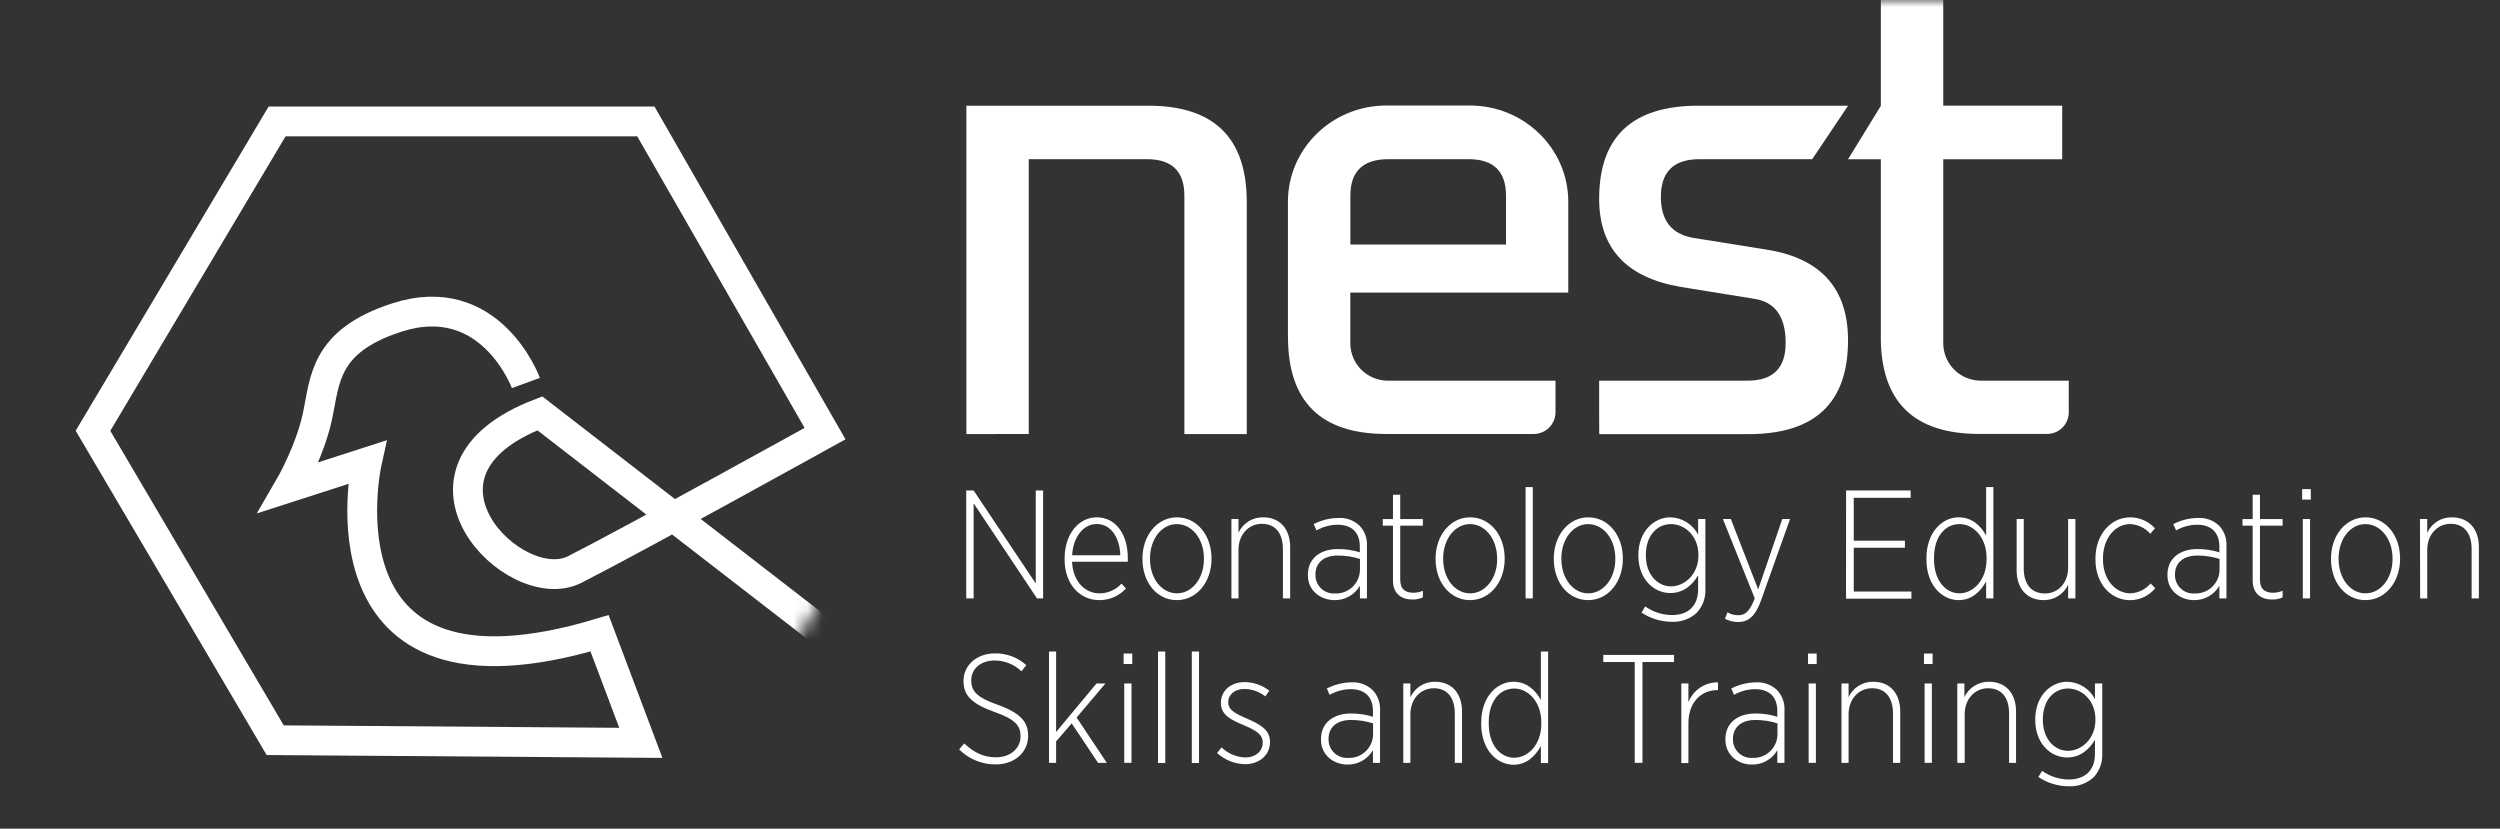
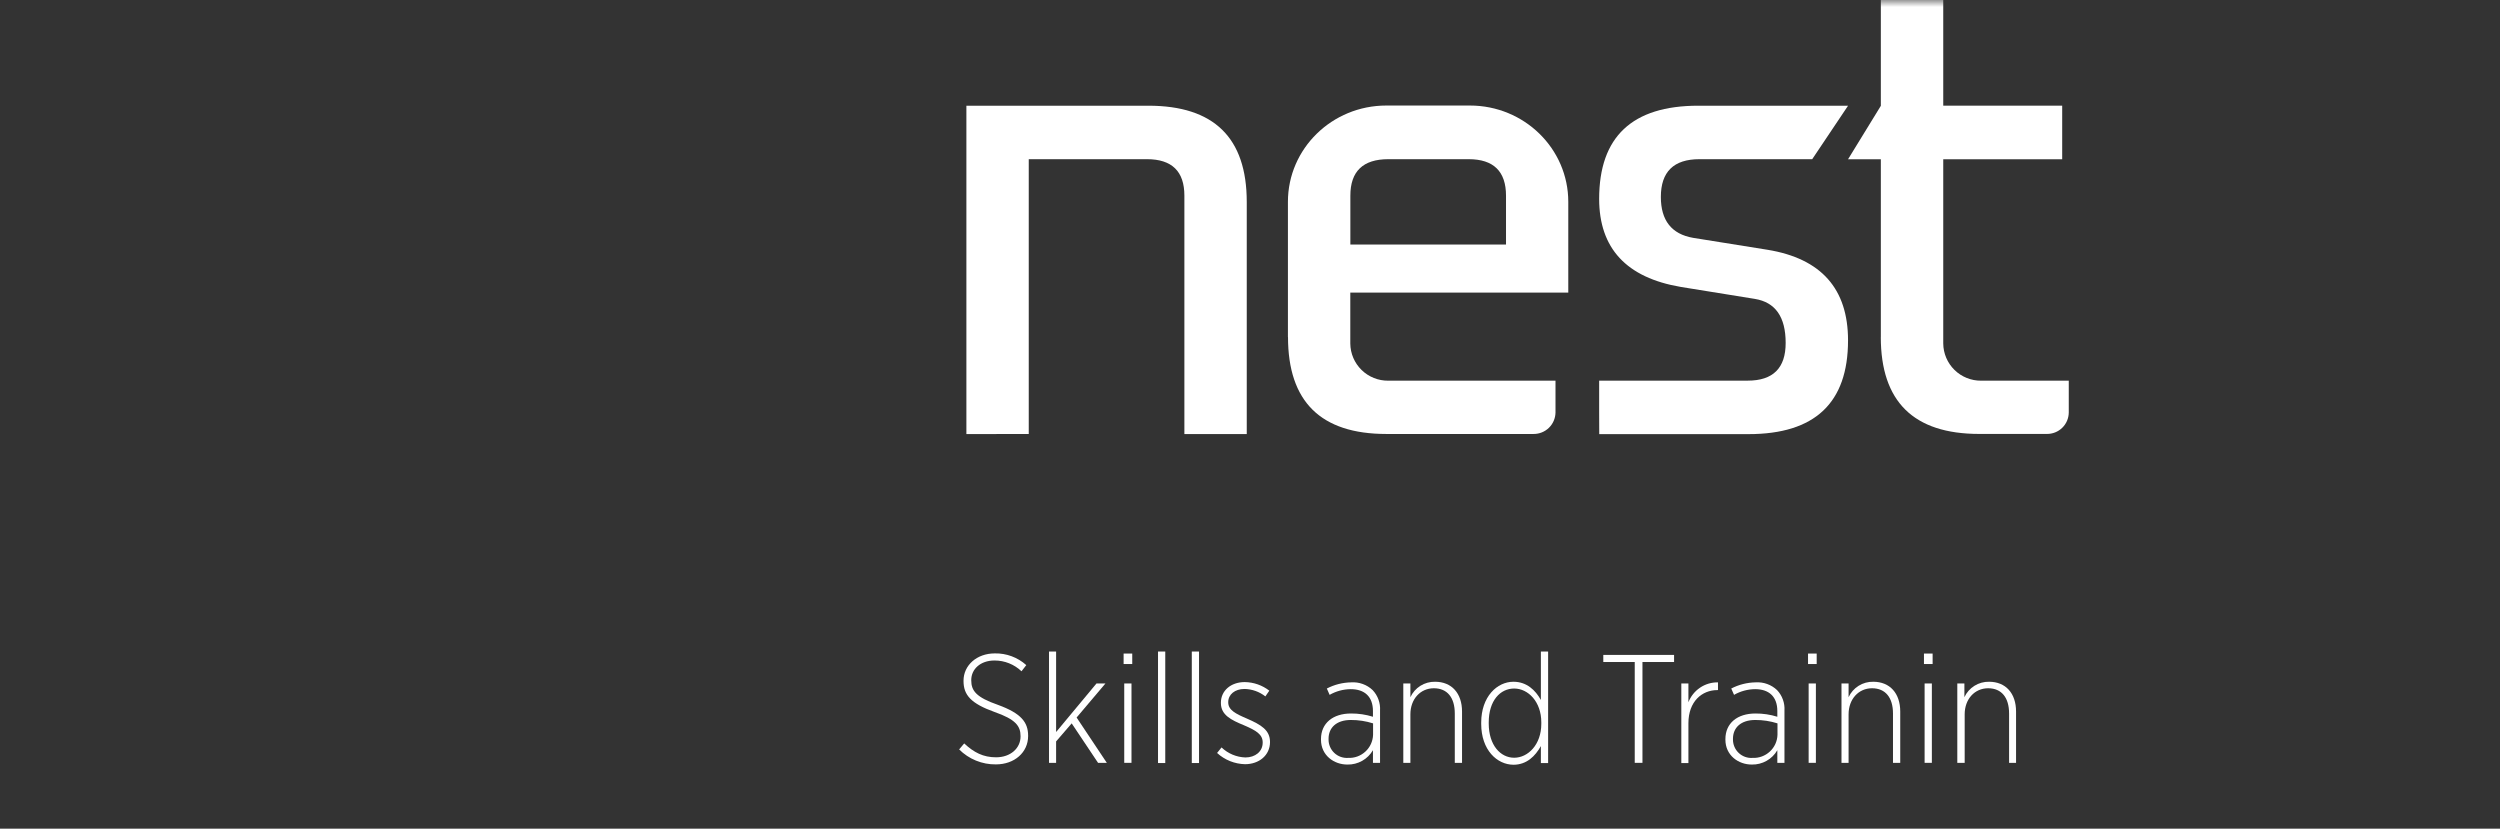
<svg xmlns="http://www.w3.org/2000/svg" width="178" height="59" viewBox="0 0 178 59" fill="none">
  <rect x="0" y="0" width="178" height="59" fill="#333333" stroke="none" />
  <mask id="mask0_2780_4582" style="mask-type:luminance" maskUnits="userSpaceOnUse" x="0" y="0" width="178" height="59">
-     <path d="M177.245 0H0V58.505H177.245V0Z" fill="white" />
-   </mask>
+     </mask>
  <g mask="url(#mask0_2780_4582)">
    <path d="M68.795 34.922H69.322L73.746 41.543V34.922H74.27V42.607H73.834L69.322 35.835V42.607H68.795V34.922Z" fill="white" />
-     <path d="M75.799 39.819V39.777C75.799 38.03 76.797 36.834 78.093 36.834C79.431 36.834 80.299 38.019 80.299 39.731V39.995H76.329C76.394 41.433 77.282 42.246 78.283 42.246C78.578 42.247 78.87 42.185 79.14 42.066C79.41 41.947 79.652 41.773 79.851 41.555L80.168 41.903C79.925 42.169 79.628 42.379 79.297 42.521C78.966 42.664 78.609 42.734 78.249 42.728C76.919 42.728 75.799 41.631 75.799 39.819ZM79.769 39.536C79.726 38.339 79.145 37.31 78.09 37.31C77.146 37.31 76.411 38.209 76.335 39.536H79.769Z" fill="white" />
    <path d="M81.342 39.808V39.765C81.342 38.129 82.385 36.834 83.8 36.834C85.215 36.834 86.259 38.107 86.259 39.754V39.797C86.259 41.433 85.215 42.728 83.789 42.728C82.363 42.728 81.342 41.455 81.342 39.808ZM85.72 39.808V39.765C85.72 38.348 84.855 37.316 83.789 37.316C82.723 37.316 81.88 38.37 81.88 39.754V39.797C81.88 41.214 82.731 42.246 83.8 42.246C84.869 42.246 85.72 41.192 85.72 39.808Z" fill="white" />
    <path d="M87.677 36.955H88.181V37.931C88.335 37.597 88.584 37.315 88.895 37.12C89.207 36.925 89.569 36.826 89.937 36.833C91.122 36.833 91.859 37.656 91.859 38.952V42.606H91.343V39.093C91.343 37.959 90.804 37.296 89.849 37.296C88.893 37.296 88.181 38.064 88.181 39.15V42.606H87.677V36.955Z" fill="white" />
    <path d="M93.121 40.962V40.916C93.121 39.782 93.972 39.093 95.262 39.093C95.791 39.09 96.317 39.169 96.821 39.326V38.92C96.821 37.9 96.229 37.361 95.239 37.361C94.712 37.364 94.194 37.504 93.736 37.766L93.538 37.315C94.075 37.037 94.669 36.888 95.273 36.879C95.552 36.86 95.831 36.899 96.093 36.993C96.355 37.088 96.596 37.235 96.799 37.426C96.983 37.62 97.124 37.85 97.215 38.101C97.306 38.352 97.344 38.62 97.326 38.886V42.606H96.827V41.708C96.643 42.024 96.379 42.285 96.06 42.464C95.741 42.644 95.381 42.735 95.015 42.728C94.054 42.728 93.121 42.079 93.121 40.962ZM96.83 40.61V39.797C96.319 39.635 95.786 39.554 95.251 39.555C94.218 39.555 93.66 40.105 93.66 40.894V40.939C93.658 41.119 93.693 41.297 93.763 41.463C93.834 41.629 93.938 41.778 94.068 41.901C94.199 42.025 94.354 42.12 94.523 42.181C94.692 42.242 94.873 42.267 95.052 42.255C95.277 42.265 95.501 42.23 95.713 42.152C95.924 42.075 96.118 41.956 96.283 41.803C96.448 41.65 96.581 41.466 96.675 41.261C96.768 41.056 96.82 40.835 96.827 40.61H96.83Z" fill="white" />
-     <path d="M99.18 41.333V37.429H98.454V36.958H99.18V35.223H99.696V36.958H101.309V37.429H99.696V41.271C99.696 41.974 100.079 42.204 100.64 42.204C100.871 42.202 101.098 42.154 101.309 42.062V42.533C101.076 42.641 100.821 42.693 100.564 42.686C99.784 42.683 99.18 42.277 99.18 41.333Z" fill="white" />
    <path d="M102.214 39.808V39.765C102.214 38.129 103.257 36.834 104.675 36.834C106.093 36.834 107.133 38.107 107.133 39.754V39.797C107.133 41.433 106.09 42.728 104.664 42.728C103.237 42.728 102.214 41.455 102.214 39.808ZM106.595 39.808V39.765C106.595 38.348 105.727 37.316 104.664 37.316C103.6 37.316 102.753 38.37 102.753 39.754V39.797C102.753 41.214 103.603 42.246 104.675 42.246C105.747 42.246 106.6 41.192 106.6 39.808H106.595Z" fill="white" />
    <path d="M108.622 34.681H109.135V42.606H108.622V34.681Z" fill="white" />
    <path d="M110.63 39.808V39.765C110.63 38.129 111.673 36.834 113.088 36.834C114.503 36.834 115.547 38.107 115.547 39.754V39.797C115.547 41.433 114.506 42.728 113.077 42.728C111.648 42.728 110.63 41.455 110.63 39.808ZM115.011 39.808V39.765C115.011 38.348 114.143 37.316 113.077 37.316C112.011 37.316 111.169 38.37 111.169 39.754V39.797C111.169 41.214 112.019 42.246 113.088 42.246C114.157 42.246 115.011 41.192 115.011 39.808Z" fill="white" />
    <path d="M116.876 43.616L117.14 43.179C117.698 43.575 118.364 43.789 119.048 43.792C120.157 43.792 120.906 43.179 120.906 41.96V40.962C120.509 41.642 119.873 42.224 118.921 42.224C117.755 42.224 116.652 41.234 116.652 39.556V39.513C116.652 37.843 117.761 36.834 118.921 36.834C119.333 36.84 119.736 36.959 120.085 37.177C120.435 37.396 120.719 37.705 120.906 38.073V36.955H121.422V41.966C121.435 42.271 121.387 42.575 121.281 42.861C121.176 43.147 121.014 43.41 120.806 43.633C120.566 43.851 120.286 44.02 119.981 44.129C119.676 44.238 119.352 44.287 119.029 44.271C118.263 44.268 117.514 44.04 116.876 43.616ZM120.928 39.556V39.513C120.928 38.152 119.953 37.316 118.975 37.316C117.996 37.316 117.185 38.118 117.185 39.513V39.544C117.185 40.905 118.011 41.75 118.975 41.75C119.939 41.75 120.928 40.894 120.928 39.556Z" fill="white" />
    <path d="M126.898 36.955H127.451L125.398 42.717C124.981 43.891 124.476 44.288 123.75 44.288C123.425 44.288 123.104 44.209 122.817 44.055L122.993 43.596C123.229 43.737 123.499 43.808 123.773 43.803C124.266 43.803 124.587 43.519 124.938 42.606L122.67 36.955H123.237L125.182 41.965L126.898 36.955Z" fill="white" />
    <path d="M131.442 34.922H136.041V35.444H131.987V38.495H135.63V39H131.987V42.119H136.092V42.624H131.437L131.442 34.922Z" fill="white" />
    <path d="M137.162 39.831V39.743C137.162 37.888 138.296 36.833 139.456 36.833C140.412 36.833 141.027 37.437 141.413 38.129V34.681H141.929V42.606H141.413V41.398C141.016 42.113 140.4 42.728 139.456 42.728C138.293 42.728 137.162 41.696 137.162 39.831ZM141.444 39.831V39.72C141.444 38.248 140.5 37.315 139.513 37.315C138.526 37.315 137.701 38.166 137.701 39.731V39.808C137.701 41.345 138.535 42.246 139.513 42.246C140.491 42.246 141.444 41.302 141.444 39.831Z" fill="white" />
    <path d="M143.585 40.61V36.955H144.09V40.465C144.09 41.6 144.64 42.255 145.595 42.255C146.551 42.255 147.251 41.498 147.251 40.412V36.955H147.767V42.606H147.251V41.631C147.098 41.963 146.851 42.243 146.542 42.438C146.232 42.633 145.873 42.733 145.507 42.728C144.322 42.728 143.585 41.903 143.585 40.61Z" fill="white" />
    <path d="M149.196 39.831V39.765C149.196 38.041 150.305 36.834 151.675 36.834C152.005 36.836 152.332 36.906 152.635 37.04C152.937 37.174 153.209 37.369 153.433 37.613L153.104 38.007C152.923 37.799 152.7 37.63 152.451 37.511C152.202 37.392 151.931 37.325 151.655 37.316C150.611 37.316 149.732 38.305 149.732 39.765V39.819C149.732 41.322 150.654 42.246 151.686 42.246C151.961 42.233 152.23 42.164 152.477 42.043C152.725 41.922 152.944 41.752 153.124 41.543L153.455 41.884C153.237 42.148 152.964 42.36 152.655 42.507C152.346 42.654 152.008 42.732 151.666 42.734C150.271 42.728 149.196 41.555 149.196 39.831Z" fill="white" />
    <path d="M154.322 40.962V40.916C154.322 39.782 155.173 39.093 156.46 39.093C156.989 39.09 157.515 39.168 158.02 39.325V38.92C158.02 37.899 157.427 37.361 156.44 37.361C155.912 37.364 155.393 37.504 154.935 37.766L154.739 37.315C155.275 37.037 155.868 36.888 156.472 36.878C156.75 36.859 157.029 36.898 157.292 36.992C157.554 37.087 157.794 37.234 157.997 37.426C158.181 37.62 158.323 37.849 158.413 38.101C158.504 38.352 158.542 38.619 158.524 38.886V42.606H158.02V41.707C157.836 42.024 157.572 42.285 157.253 42.465C156.934 42.644 156.574 42.735 156.208 42.728C155.255 42.728 154.322 42.079 154.322 40.962ZM158.031 40.61V39.796C157.52 39.635 156.987 39.553 156.452 39.555C155.42 39.555 154.858 40.105 154.858 40.894V40.939C154.857 41.119 154.892 41.297 154.963 41.463C155.033 41.629 155.137 41.778 155.268 41.901C155.399 42.025 155.554 42.12 155.724 42.181C155.893 42.242 156.074 42.267 156.253 42.255C156.478 42.265 156.703 42.23 156.915 42.153C157.126 42.076 157.321 41.957 157.486 41.804C157.651 41.651 157.785 41.467 157.878 41.262C157.972 41.057 158.024 40.835 158.031 40.61Z" fill="white" />
    <path d="M160.39 41.333V37.429H159.667V36.958H160.39V35.223H160.909V36.958H162.522V37.429H160.909V41.271C160.909 41.974 161.295 42.204 161.853 42.204C162.084 42.202 162.311 42.154 162.522 42.062V42.533C162.289 42.641 162.034 42.693 161.777 42.686C160.994 42.683 160.39 42.277 160.39 41.333Z" fill="white" />
    <path d="M163.915 34.825H164.53V35.571H163.915V34.825ZM163.96 36.955H164.476V42.606H163.96V36.955Z" fill="white" />
    <path d="M165.968 39.808V39.765C165.968 38.129 167.011 36.834 168.426 36.834C169.841 36.834 170.885 38.107 170.885 39.754V39.797C170.885 41.433 169.844 42.728 168.415 42.728C166.986 42.728 165.968 41.455 165.968 39.808ZM170.349 39.808V39.765C170.349 38.348 169.481 37.316 168.415 37.316C167.349 37.316 166.507 38.37 166.507 39.754V39.797C166.507 41.214 167.357 42.246 168.426 42.246C169.495 42.246 170.349 41.192 170.349 39.808Z" fill="white" />
    <path d="M172.303 36.955H172.819V37.931C172.973 37.597 173.222 37.315 173.534 37.12C173.846 36.925 174.209 36.825 174.577 36.834C175.762 36.834 176.496 37.656 176.496 38.952V42.607H175.98V39.093C175.98 37.959 175.442 37.296 174.489 37.296C173.536 37.296 172.819 38.064 172.819 39.15V42.607H172.314L172.303 36.955Z" fill="white" />
  </g>
  <path d="M68.291 53.359L68.651 52.931C69.343 53.58 70.012 53.92 70.919 53.92C71.952 53.92 72.663 53.271 72.663 52.437V52.415C72.663 51.691 72.312 51.218 70.809 50.693C69.13 50.089 68.603 49.486 68.603 48.487V48.465C68.603 47.379 69.536 46.522 70.832 46.522C71.657 46.506 72.458 46.804 73.072 47.356L72.731 47.795C72.214 47.301 71.525 47.026 70.809 47.027C69.799 47.027 69.153 47.651 69.153 48.419V48.442C69.153 49.188 69.513 49.65 71.061 50.189C72.709 50.79 73.202 51.428 73.202 52.383V52.406C73.202 53.569 72.235 54.425 70.908 54.425C70.423 54.431 69.941 54.339 69.492 54.156C69.043 53.973 68.634 53.702 68.291 53.359Z" fill="white" />
  <path d="M74.69 46.389H75.195V52.12L78.07 48.663H78.708L76.655 51.087L78.805 54.314H78.181L76.304 51.504L75.195 52.789V54.314H74.69V46.389Z" fill="white" />
  <path d="M80.001 46.533H80.616V47.279H80.001V46.533ZM80.046 48.663H80.562V54.314H80.046V48.663Z" fill="white" />
  <path d="M82.451 46.389H82.967V54.328H82.451V46.389Z" fill="white" />
  <path d="M84.856 46.389H85.371V54.328H84.856V46.389Z" fill="white" />
  <path d="M86.656 53.611L86.974 53.217C87.433 53.657 88.039 53.911 88.675 53.931C89.367 53.931 89.903 53.514 89.903 52.877V52.854C89.903 52.287 89.421 52.003 88.587 51.646C87.654 51.263 86.928 50.911 86.928 50.055V50.032C86.928 49.182 87.632 48.564 88.63 48.564C89.263 48.574 89.875 48.789 90.376 49.176L90.093 49.584C89.668 49.249 89.145 49.063 88.604 49.054C87.924 49.054 87.45 49.448 87.45 49.987V50.01C87.45 50.557 87.978 50.821 88.8 51.172C89.778 51.601 90.425 51.975 90.425 52.831C90.425 53.784 89.636 54.411 88.647 54.411C87.908 54.394 87.201 54.11 86.656 53.611Z" fill="white" />
  <path d="M94.054 52.667V52.624C94.054 51.49 94.904 50.801 96.195 50.801C96.723 50.798 97.249 50.876 97.754 51.033V50.625C97.754 49.604 97.161 49.068 96.172 49.068C95.644 49.072 95.127 49.211 94.669 49.474L94.471 49.023C95.007 48.744 95.601 48.594 96.206 48.584C96.484 48.566 96.763 48.605 97.026 48.7C97.288 48.794 97.528 48.942 97.731 49.134C97.915 49.328 98.057 49.557 98.148 49.809C98.238 50.06 98.276 50.327 98.259 50.594V54.314H97.754V53.415C97.57 53.731 97.305 53.993 96.987 54.172C96.668 54.352 96.308 54.443 95.942 54.436C94.987 54.442 94.054 53.787 94.054 52.667ZM97.763 52.318V51.504C97.252 51.343 96.719 51.261 96.183 51.263C95.151 51.263 94.593 51.813 94.593 52.602V52.647C94.591 52.827 94.626 53.005 94.697 53.17C94.767 53.336 94.871 53.485 95.002 53.608C95.132 53.732 95.287 53.827 95.456 53.888C95.625 53.949 95.805 53.974 95.985 53.962C96.21 53.973 96.435 53.938 96.646 53.861C96.858 53.783 97.052 53.665 97.217 53.512C97.383 53.359 97.516 53.175 97.61 52.97C97.703 52.765 97.755 52.543 97.763 52.318Z" fill="white" />
  <path d="M99.915 48.663H100.42V49.639C100.575 49.305 100.823 49.023 101.135 48.828C101.448 48.633 101.81 48.534 102.178 48.541C103.363 48.541 104.097 49.364 104.097 50.66V54.315H103.581V50.801C103.581 49.667 103.045 49.004 102.09 49.004C101.134 49.004 100.42 49.772 100.42 50.858V54.315H99.915V48.663Z" fill="white" />
  <path d="M105.462 51.538V51.45C105.462 49.596 106.596 48.541 107.756 48.541C108.709 48.541 109.324 49.145 109.71 49.837V46.389H110.226V54.328H109.71V53.12C109.313 53.835 108.7 54.45 107.756 54.45C106.59 54.442 105.462 53.404 105.462 51.538ZM109.741 51.538V51.428C109.741 49.956 108.796 49.023 107.81 49.023C106.823 49.023 105.998 49.874 105.998 51.439V51.516C105.998 53.052 106.831 53.951 107.81 53.951C108.788 53.951 109.741 53.024 109.741 51.538Z" fill="white" />
  <path d="M116.393 47.135H114.155V46.63H119.194V47.135H116.943V54.314H116.393V47.135Z" fill="white" />
  <path d="M119.71 48.663H120.215V50.001C120.378 49.578 120.668 49.215 121.045 48.961C121.422 48.707 121.867 48.576 122.321 48.584V49.134H122.276C121.179 49.134 120.215 49.945 120.215 51.493V54.328H119.71V48.663Z" fill="white" />
  <path d="M122.849 52.667V52.624C122.849 51.49 123.699 50.801 124.989 50.801C125.517 50.798 126.042 50.876 126.546 51.033V50.625C126.546 49.604 125.954 49.068 124.967 49.068C124.439 49.072 123.922 49.211 123.464 49.474L123.265 49.023C123.802 48.744 124.396 48.594 125.001 48.584C125.279 48.566 125.558 48.605 125.821 48.7C126.083 48.794 126.323 48.942 126.526 49.134C126.71 49.328 126.852 49.557 126.942 49.809C127.033 50.06 127.071 50.327 127.054 50.594V54.314H126.546V53.415C126.363 53.731 126.099 53.993 125.781 54.172C125.463 54.352 125.102 54.443 124.737 54.436C123.782 54.442 122.849 53.787 122.849 52.667ZM126.557 52.318V51.504C126.047 51.343 125.514 51.261 124.978 51.263C123.946 51.263 123.387 51.813 123.387 52.602V52.647C123.385 52.827 123.421 53.005 123.491 53.171C123.561 53.336 123.665 53.486 123.796 53.609C123.927 53.733 124.081 53.828 124.251 53.889C124.42 53.95 124.6 53.975 124.78 53.962C125.005 53.973 125.23 53.938 125.441 53.861C125.653 53.783 125.847 53.665 126.012 53.512C126.178 53.359 126.311 53.175 126.405 52.97C126.498 52.765 126.55 52.543 126.557 52.318Z" fill="white" />
  <path d="M128.732 46.533H129.348V47.279H128.732V46.533ZM128.775 48.663H129.291V54.314H128.775V48.663Z" fill="white" />
  <path d="M131.114 48.663H131.619V49.639C131.773 49.305 132.022 49.023 132.334 48.828C132.647 48.633 133.009 48.533 133.377 48.541C134.562 48.541 135.297 49.364 135.297 50.66V54.315H134.781V50.801C134.781 49.667 134.242 49.004 133.289 49.004C132.336 49.004 131.619 49.772 131.619 50.858V54.315H131.114V48.663Z" fill="white" />
  <path d="M136.986 46.533H137.602V47.279H136.986V46.533ZM137.032 48.663H137.548V54.314H137.032V48.663Z" fill="white" />
  <path d="M139.36 48.663H139.865V49.639C140.02 49.305 140.268 49.023 140.581 48.828C140.893 48.633 141.255 48.534 141.623 48.541C142.808 48.541 143.543 49.364 143.543 50.66V54.315H143.047V50.801C143.047 49.667 142.511 49.004 141.555 49.004C140.599 49.004 139.885 49.772 139.885 50.858V54.315H139.36V48.663Z" fill="white" />
-   <path d="M145.133 55.324L145.397 54.884C145.954 55.282 146.621 55.497 147.305 55.5C148.414 55.5 149.162 54.884 149.162 53.668V52.667C148.765 53.35 148.13 53.932 147.178 53.932C146.015 53.932 144.909 52.942 144.909 51.263V51.218C144.909 49.551 146.018 48.541 147.178 48.541C147.59 48.548 147.992 48.667 148.342 48.885C148.692 49.103 148.975 49.413 149.162 49.78V48.663H149.679V53.679C149.692 53.984 149.644 54.288 149.538 54.575C149.433 54.861 149.271 55.123 149.063 55.346C148.823 55.564 148.543 55.733 148.238 55.842C147.933 55.952 147.609 56 147.285 55.984C146.519 55.98 145.771 55.75 145.133 55.324ZM149.194 51.263V51.218C149.194 49.857 148.218 49.023 147.24 49.023C146.262 49.023 145.451 49.826 145.451 51.218V51.252C145.451 52.613 146.276 53.458 147.24 53.458C148.204 53.458 149.194 52.602 149.194 51.263Z" fill="white" />
  <mask id="mask1_2780_4582" style="mask-type:luminance" maskUnits="userSpaceOnUse" x="0" y="3" width="66" height="56">
-     <path d="M16.367 3.034L0 30.771L16.367 58.505H49.1L65.466 30.771L49.1 3.034H16.367Z" fill="white" />
-   </mask>
+     </mask>
  <g mask="url(#mask1_2780_4582)">
    <path d="M37.443 27.269C37.443 27.269 34.939 20.416 28.208 22.622C23.084 24.303 23.155 27.031 22.613 29.594C22.072 32.157 20.592 34.698 20.592 34.698L26.118 32.917C26.118 32.917 22.029 51.291 42.689 45.09L45.627 52.891L19.594 52.703L6.621 30.672L19.73 8.645H45.984L58.744 30.873C58.744 30.873 45.201 38.373 40.922 40.548C36.644 42.722 27.615 33.578 38.438 29.432L59.835 45.983" stroke="white" stroke-width="2.121" stroke-miterlimit="10" />
  </g>
  <mask id="mask2_2780_4582" style="mask-type:luminance" maskUnits="userSpaceOnUse" x="0" y="0" width="178" height="59">
    <path d="M177.245 0H0V58.505H177.245V0Z" fill="white" />
  </mask>
  <g mask="url(#mask2_2780_4582)">
    <path d="M68.807 30.907V7.526H81.765C86.436 7.526 88.771 9.811 88.769 14.382V30.907H84.328V13.931C84.328 12.201 83.443 11.336 81.671 11.334H73.247V30.899L68.807 30.907Z" fill="white" />
    <path d="M91.7 24.011V14.37C91.7 10.585 94.836 7.514 98.704 7.514H104.659C108.526 7.514 111.662 10.585 111.662 14.37V20.833H96.141V24.462C96.149 25.171 96.438 25.847 96.945 26.343C97.451 26.838 98.134 27.112 98.843 27.105H110.752V29.373C110.745 29.783 110.577 30.174 110.283 30.459C109.989 30.745 109.594 30.903 109.184 30.899H98.71C94.04 30.899 91.706 28.598 91.706 23.997M96.146 17.413H107.228V13.934C107.228 12.202 106.342 11.335 104.571 11.334H98.849C97.045 11.334 96.144 12.2 96.146 13.934V17.413Z" fill="white" />
    <path d="M113.86 29.387V27.102H124.437C126.24 27.102 127.141 26.207 127.139 24.417C127.139 22.564 126.407 21.519 124.942 21.281L119.676 20.43C115.801 19.772 113.862 17.681 113.86 14.158C113.86 9.738 116.211 7.528 120.912 7.526H131.582L129.03 11.334H121C119.168 11.334 118.253 12.23 118.253 14.022C118.253 15.695 119.016 16.666 120.544 16.934L125.855 17.785C129.671 18.412 131.58 20.562 131.58 24.235C131.58 28.687 129.217 30.912 124.491 30.91H113.866L113.86 29.387Z" fill="white" />
    <path d="M133.916 24.011V11.342H131.579L133.916 7.534V0H138.359V7.525H146.828V11.342H138.359V24.459C138.366 25.168 138.655 25.845 139.161 26.341C139.667 26.837 140.35 27.111 141.058 27.105H147.296V29.373C147.294 29.575 147.252 29.775 147.173 29.961C147.093 30.147 146.978 30.316 146.833 30.457C146.689 30.598 146.518 30.71 146.33 30.785C146.143 30.86 145.942 30.898 145.74 30.896H140.919C136.248 30.896 133.913 28.596 133.913 23.997" fill="white" />
  </g>
</svg>